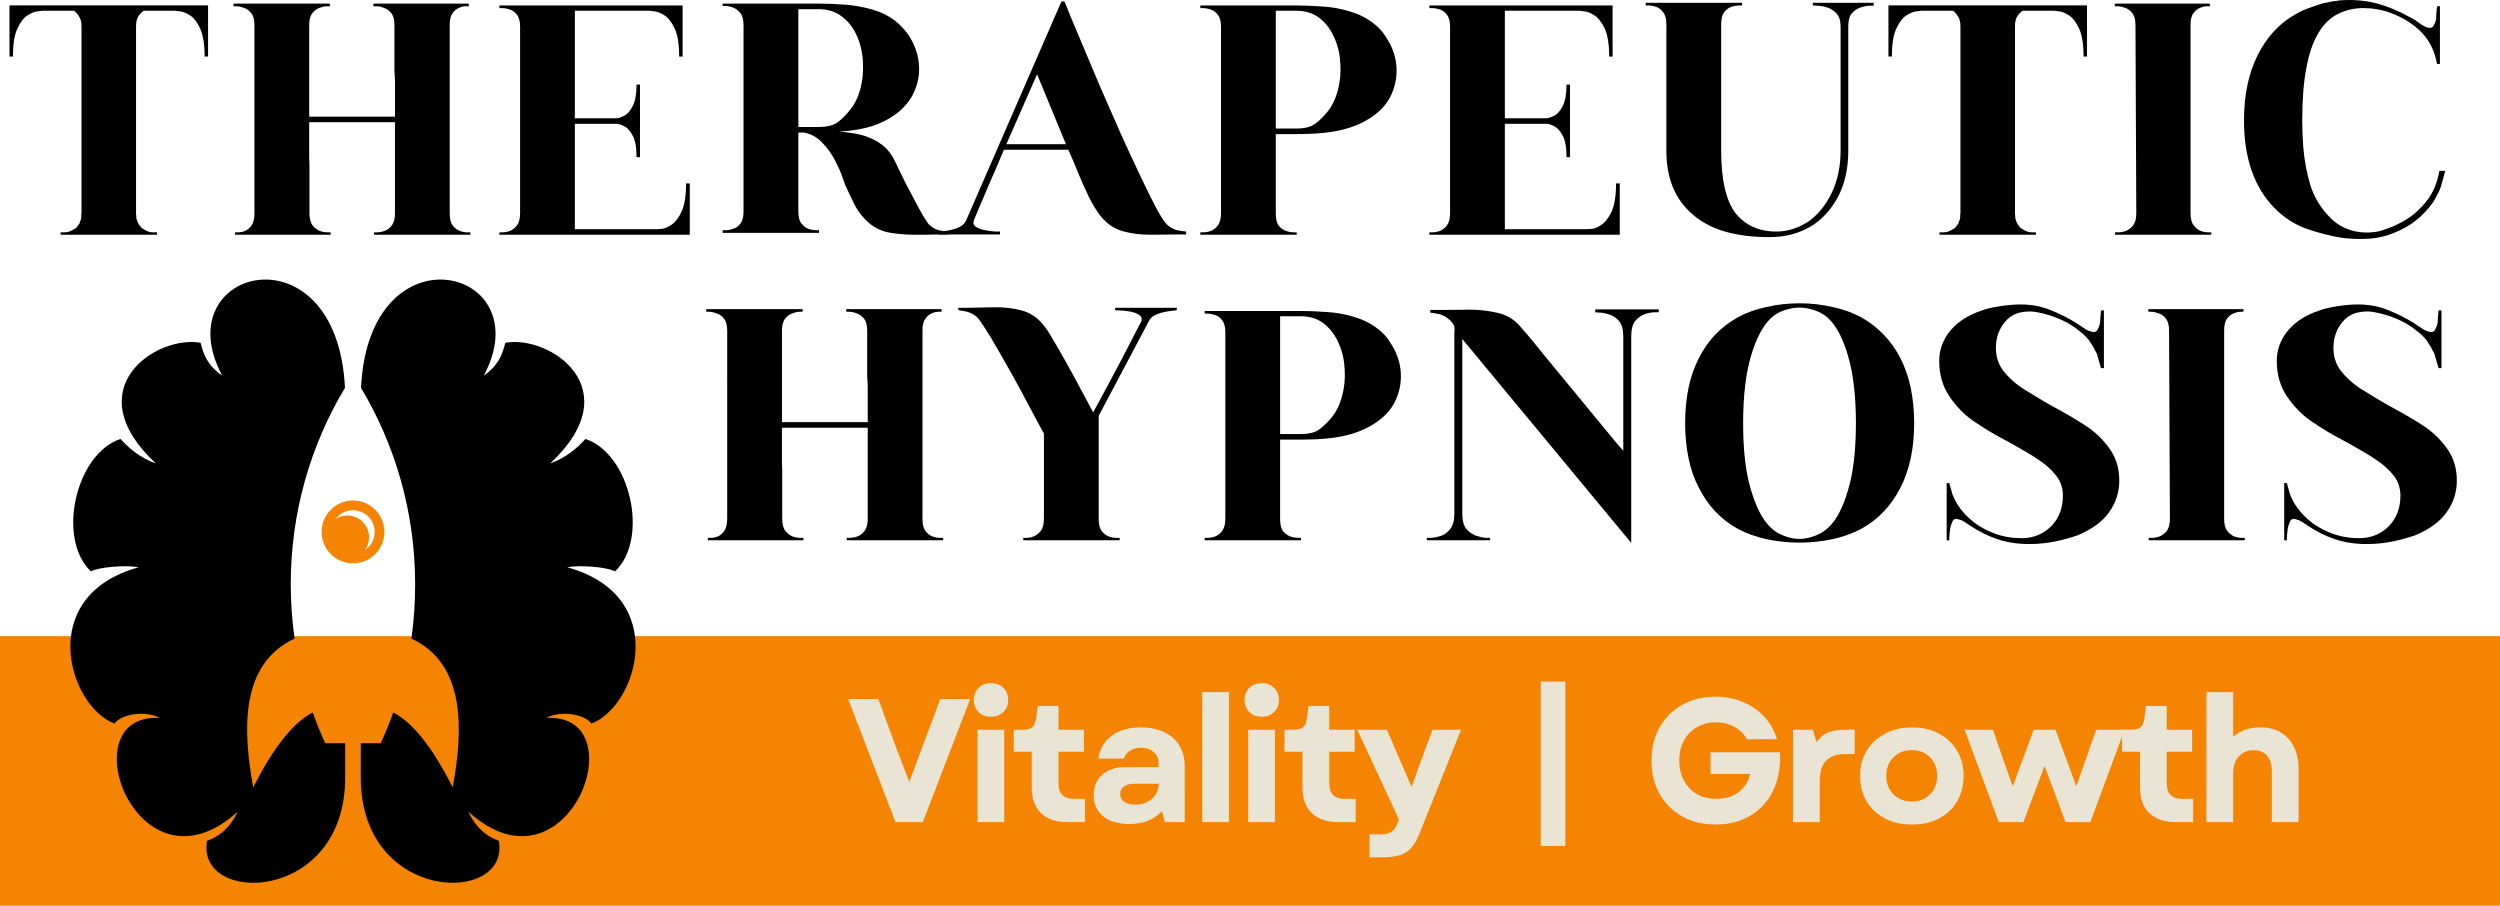
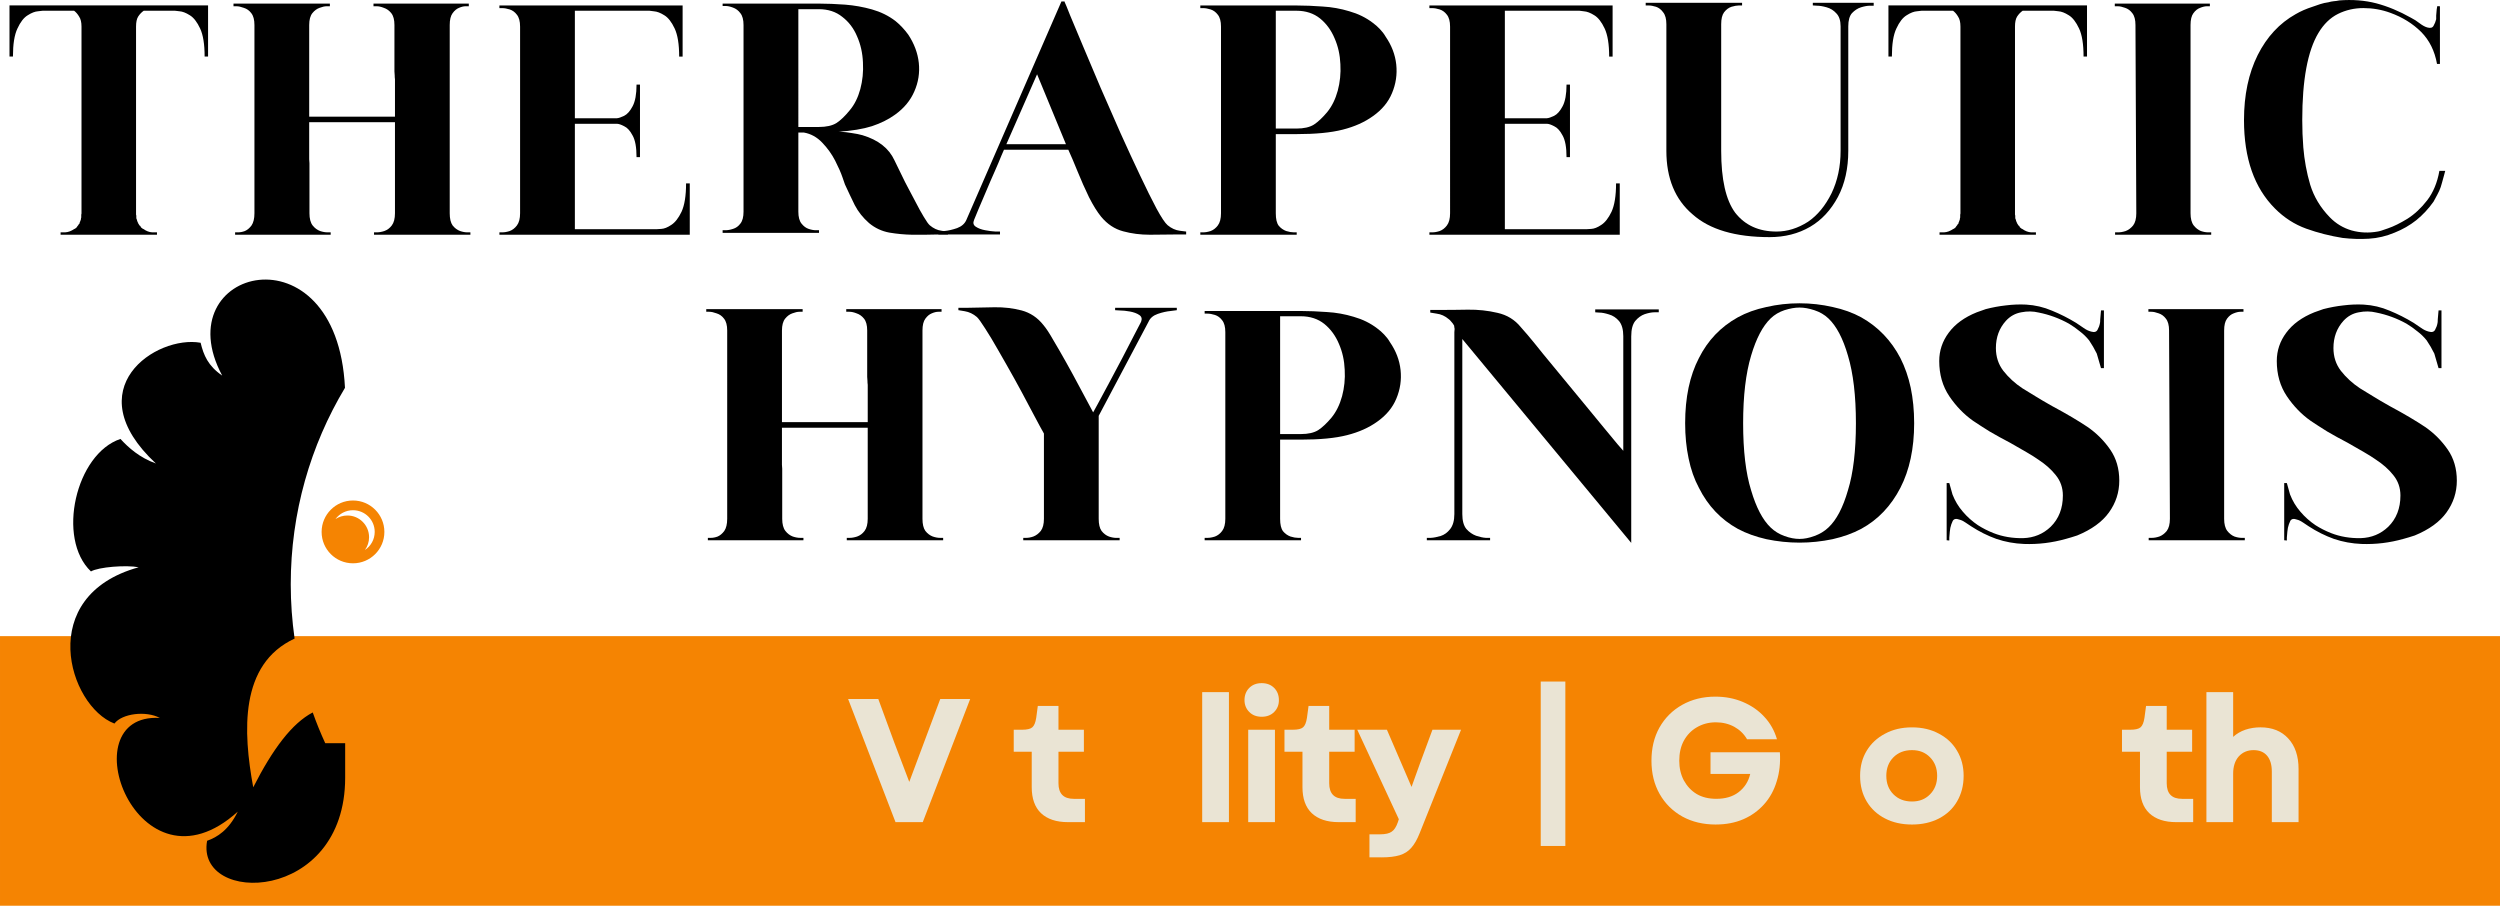
<svg xmlns="http://www.w3.org/2000/svg" xmlns:ns1="http://sodipodi.sourceforge.net/DTD/sodipodi-0.dtd" xmlns:ns2="http://www.inkscape.org/namespaces/inkscape" width="196.719" viewBox="0 0 147.539 53.451" height="71.268" preserveAspectRatio="xMidYMid" id="svg124" ns1:docname="icon.svg" ns2:version="1.3 (0e150ed, 2023-07-21)">
  <defs id="defs1">
    <g id="g1" />
    <clipPath id="803a5f0580">
      <path d="M 9.719,49.82 H 157.27 V 65.73 H 9.719 Z m 0,0" clip-rule="nonzero" id="path1" />
    </clipPath>
  </defs>
  <g clip-path="url(#803a5f0580)" id="g2" transform="translate(-9.719,-12.279)">
    <path fill="#f58402" d="M 9.719,49.82 H 157.258 V 65.73 H 9.719 Z m 0,0" fill-opacity="1" fill-rule="nonzero" id="path2" />
  </g>
  <g fill="#000000" fill-opacity="1" id="g5" transform="translate(-9.719,-12.279)">
    <g transform="translate(9.717,26.132)" id="g4">
      <g id="g3">
        <path d="m 9.266,0 h -5.688 v -0.141 c 0,0 0.086,0 0.266,0 0.188,-0.008 0.367,-0.078 0.547,-0.203 H 4.406 L 4.5,-0.406 c 0,-0.008 0,-0.016 0,-0.016 0.008,0 0.016,0 0.016,0 l 0.062,-0.094 0.031,-0.031 c 0,0 0.016,-0.023 0.047,-0.078 l 0.047,-0.047 c 0,-0.031 0,-0.047 0,-0.047 C 4.711,-0.727 4.719,-0.738 4.719,-0.75 4.738,-0.801 4.75,-0.828 4.75,-0.828 l 0.031,-0.094 c 0,-0.02 0,-0.035 0,-0.047 0.008,-0.02 0.016,-0.035 0.016,-0.047 V -1.125 c 0,-0.02 0,-0.039 0,-0.062 C 4.805,-1.207 4.812,-1.234 4.812,-1.266 V -12.281 c 0,-0.258 -0.047,-0.457 -0.141,-0.594 C 4.586,-13.02 4.488,-13.133 4.375,-13.219 H 2.516 c 0,0 -0.09,0.012 -0.266,0.031 -0.18,0.012 -0.383,0.09 -0.609,0.234 -0.23,0.137 -0.434,0.398 -0.609,0.781 -0.18,0.375 -0.266,0.93 -0.266,1.656 H 0.562 v -3.016 h 11.719 v 3.016 h -0.203 c 0,-0.727 -0.09,-1.281 -0.266,-1.656 -0.18,-0.383 -0.383,-0.645 -0.609,-0.781 -0.23,-0.145 -0.434,-0.223 -0.609,-0.234 -0.18,-0.02 -0.266,-0.031 -0.266,-0.031 h -1.844 c -0.125,0.086 -0.234,0.199 -0.328,0.344 -0.086,0.137 -0.125,0.336 -0.125,0.594 v 11.016 c 0,0.031 0,0.059 0,0.078 0.008,0.023 0.016,0.043 0.016,0.062 v 0.109 c 0,0.012 0,0.027 0,0.047 0.008,0.012 0.016,0.027 0.016,0.047 0.02,0.023 0.031,0.055 0.031,0.094 0,0 0.008,0.027 0.031,0.078 0,0.012 0.004,0.023 0.016,0.031 0.008,0 0.016,0.016 0.016,0.047 L 8.188,-0.625 c 0.031,0.055 0.047,0.078 0.047,0.078 l 0.047,0.031 0.047,0.094 c 0,0 0.004,0 0.016,0 0.008,0 0.016,0.008 0.016,0.016 l 0.078,0.062 h 0.016 c 0.176,0.125 0.352,0.195 0.531,0.203 0.188,0 0.281,0 0.281,0 z m 0,0" id="path3" />
      </g>
    </g>
  </g>
  <g fill="#000000" fill-opacity="1" id="g8" transform="translate(-9.719,-12.279)">
    <g transform="translate(22.625,26.132)" id="g7">
      <g id="g6">
        <path d="M 6.609,0 H 0.969 v -0.141 c 0,0 0.055,0 0.172,0 0.125,0 0.258,-0.023 0.406,-0.078 0.145,-0.062 0.273,-0.172 0.391,-0.328 0.113,-0.164 0.172,-0.406 0.172,-0.719 V -12.375 c 0,-0.312 -0.062,-0.547 -0.188,-0.703 -0.117,-0.156 -0.262,-0.258 -0.438,-0.312 -0.168,-0.062 -0.312,-0.094 -0.438,-0.094 -0.117,0 -0.172,0 -0.172,0 v -0.156 h 5.688 v 0.156 c 0,0 -0.062,0 -0.188,0 -0.117,0 -0.258,0.031 -0.422,0.094 -0.156,0.055 -0.297,0.156 -0.422,0.312 -0.125,0.156 -0.188,0.391 -0.188,0.703 v 5.406 h 5.062 v -2.203 c -0.012,-0.082 -0.016,-0.16 -0.016,-0.234 0,-0.082 -0.008,-0.16 -0.016,-0.234 V -12.375 c 0,-0.312 -0.062,-0.547 -0.188,-0.703 -0.125,-0.156 -0.273,-0.258 -0.438,-0.312 -0.156,-0.062 -0.297,-0.094 -0.422,-0.094 -0.125,0 -0.188,0 -0.188,0 v -0.156 h 5.625 v 0.156 c 0,0 -0.062,0 -0.188,0 -0.117,0 -0.246,0.031 -0.391,0.094 -0.137,0.055 -0.262,0.156 -0.375,0.312 -0.117,0.156 -0.172,0.391 -0.172,0.703 v 11.109 c 0,0.312 0.055,0.555 0.172,0.719 0.125,0.156 0.27,0.266 0.438,0.328 0.164,0.055 0.305,0.078 0.422,0.078 0.125,0 0.188,0 0.188,0 V 0 h -5.688 v -0.141 c 0,0 0.055,0 0.172,0 0.125,0 0.27,-0.023 0.438,-0.078 0.176,-0.062 0.32,-0.172 0.438,-0.328 0.125,-0.164 0.188,-0.406 0.188,-0.719 v -5.375 h -5.062 v 2.188 c 0.008,0.074 0.016,0.152 0.016,0.234 0,0.074 0,0.152 0,0.234 v 2.719 c 0,0.312 0.062,0.555 0.188,0.719 0.125,0.156 0.27,0.266 0.438,0.328 0.164,0.055 0.312,0.078 0.438,0.078 0.125,0 0.188,0 0.188,0 z m 0,0" id="path5" />
      </g>
    </g>
  </g>
  <g fill="#000000" fill-opacity="1" id="g11" transform="translate(-9.719,-12.279)">
    <g transform="translate(38.176,26.132)" id="g10">
      <g id="g9">
        <path d="M 12.25,0 H 1.016 v -0.141 c 0,0 0.055,0 0.172,0 0.125,0 0.27,-0.023 0.438,-0.078 0.164,-0.062 0.305,-0.172 0.422,-0.328 0.125,-0.164 0.188,-0.406 0.188,-0.719 V -12.281 c 0,-0.312 -0.062,-0.547 -0.188,-0.703 -0.117,-0.156 -0.258,-0.258 -0.422,-0.312 -0.168,-0.051 -0.312,-0.078 -0.438,-0.078 -0.117,0 -0.172,0 -0.172,0 v -0.156 h 10.812 v 3.016 H 11.625 c 0,-0.727 -0.09,-1.281 -0.266,-1.656 -0.18,-0.383 -0.383,-0.645 -0.609,-0.781 -0.23,-0.145 -0.434,-0.223 -0.609,-0.234 C 9.961,-13.207 9.875,-13.219 9.875,-13.219 H 5.469 V -6.875 H 7.953 C 8.055,-6.883 8.195,-6.93 8.375,-7.016 c 0.188,-0.094 0.352,-0.281 0.5,-0.562 0.156,-0.289 0.234,-0.719 0.234,-1.281 H 9.312 v 4.281 H 9.109 C 9.109,-5.16 9.031,-5.586 8.875,-5.859 8.727,-6.141 8.562,-6.32 8.375,-6.406 8.195,-6.5 8.055,-6.547 7.953,-6.547 H 5.469 v 6.219 h 4.844 c 0,0 0.082,-0.004 0.25,-0.016 0.176,-0.008 0.375,-0.086 0.594,-0.234 0.227,-0.145 0.43,-0.406 0.609,-0.781 0.176,-0.383 0.266,-0.941 0.266,-1.672 H 12.25 Z m 0,0" id="path8" />
      </g>
    </g>
  </g>
  <g fill="#000000" fill-opacity="1" id="g14" transform="translate(-9.719,-12.279)">
    <g transform="translate(51.287,26.132)" id="g13">
      <g id="g12">
        <path d="M 13.297,-0.562 C 13.516,-0.375 13.75,-0.266 14,-0.234 c 0.25,0.031 0.375,0.059 0.375,0.078 v 0.141 H 13.828 C 13.566,-0.016 13.301,-0.008 13.031,0 12.77,0 12.508,0 12.25,0 11.812,-0.008 11.367,-0.051 10.922,-0.125 10.473,-0.207 10.07,-0.395 9.719,-0.688 9.363,-1 9.082,-1.352 8.875,-1.75 8.676,-2.156 8.484,-2.562 8.297,-2.969 c 0,0 -0.047,-0.133 -0.141,-0.406 -0.094,-0.281 -0.242,-0.613 -0.438,-1 C 7.52,-4.758 7.266,-5.113 6.953,-5.438 6.648,-5.758 6.289,-5.957 5.875,-6.031 H 5.547 v 4.672 c 0,0.312 0.062,0.547 0.188,0.703 C 5.859,-0.5 6,-0.395 6.156,-0.344 c 0.164,0.055 0.305,0.078 0.422,0.078 0.125,0 0.188,0 0.188,0 v 0.156 h -5.688 v -0.156 c 0,0 0.055,0 0.172,0 0.125,0 0.27,-0.023 0.438,-0.078 C 1.863,-0.395 2.008,-0.5 2.125,-0.656 2.25,-0.812 2.312,-1.047 2.312,-1.359 V -12.375 c 0,-0.312 -0.062,-0.547 -0.188,-0.703 C 2.008,-13.234 1.863,-13.344 1.688,-13.406 1.52,-13.469 1.375,-13.5 1.25,-13.5 c -0.117,0 -0.172,0 -0.172,0 v -0.141 H 6.75 c 0.5,0 1.02,0.023 1.562,0.062 0.539,0.043 1.066,0.137 1.578,0.281 0.52,0.148 0.984,0.375 1.391,0.688 0.27,0.219 0.52,0.484 0.75,0.797 0.352,0.531 0.562,1.09 0.625,1.672 0.062,0.586 -0.027,1.148 -0.266,1.688 -0.23,0.531 -0.605,0.984 -1.125,1.359 -0.387,0.281 -0.844,0.512 -1.375,0.688 -0.531,0.168 -1.195,0.277 -1.984,0.328 h 0.109 c 0.238,0.012 0.469,0.039 0.688,0.078 0.227,0.031 0.438,0.074 0.625,0.125 0.938,0.281 1.566,0.777 1.891,1.484 l 0.625,1.281 c 0,0 0.062,0.121 0.188,0.359 0.125,0.23 0.27,0.508 0.438,0.828 0.164,0.324 0.328,0.617 0.484,0.875 0.156,0.262 0.27,0.422 0.344,0.484 z m -7.75,-5.797 H 6.75 c 0.445,0 0.797,-0.078 1.047,-0.234 0.25,-0.164 0.508,-0.414 0.781,-0.75 0.281,-0.332 0.488,-0.75 0.625,-1.25 0.133,-0.5 0.188,-1.023 0.156,-1.578 -0.023,-0.551 -0.137,-1.062 -0.344,-1.531 -0.199,-0.477 -0.492,-0.863 -0.875,-1.156 C 7.766,-13.16 7.301,-13.312 6.75,-13.312 H 5.547 Z m 0,0" id="path11" />
      </g>
    </g>
  </g>
  <g fill="#000000" fill-opacity="1" id="g17" transform="translate(-9.719,-12.279)">
    <g transform="translate(65.516,26.132)" id="g16">
      <g id="g15">
        <path d="m 3.219,-0.188 v 0.172 H -0.422 V -0.188 c 0,0 0.121,-0.008 0.359,-0.031 0.227,-0.02 0.477,-0.078 0.75,-0.172 C 0.957,-0.492 1.141,-0.656 1.234,-0.875 L 6.844,-13.766 h 0.188 v 0.031 c 0.031,0.055 0.141,0.32 0.328,0.797 0.195,0.469 0.453,1.078 0.766,1.828 0.312,0.742 0.656,1.555 1.031,2.438 0.383,0.887 0.773,1.777 1.172,2.672 0.406,0.898 0.789,1.73 1.156,2.5 0.363,0.773 0.688,1.422 0.969,1.953 0.289,0.531 0.508,0.859 0.656,0.984 0.227,0.188 0.469,0.297 0.719,0.328 0.25,0.031 0.375,0.047 0.375,0.047 v 0.172 h -0.562 c -0.5,0 -1.027,0.008 -1.578,0.016 C 11.508,0 10.984,-0.066 10.484,-0.203 9.984,-0.336 9.551,-0.625 9.188,-1.062 8.957,-1.344 8.719,-1.727 8.469,-2.219 8.227,-2.719 8.004,-3.223 7.797,-3.734 7.586,-4.254 7.406,-4.68 7.25,-5.016 H 3.453 c 0,0 -0.055,0.121 -0.156,0.359 -0.094,0.242 -0.227,0.547 -0.391,0.922 -0.168,0.375 -0.336,0.762 -0.5,1.156 -0.168,0.398 -0.32,0.75 -0.453,1.062 C 1.828,-1.211 1.738,-1 1.688,-0.875 1.613,-0.695 1.648,-0.562 1.797,-0.469 1.941,-0.375 2.125,-0.305 2.344,-0.266 c 0.227,0.043 0.43,0.07 0.609,0.078 0.176,0 0.266,0 0.266,0 z m 3.891,-5.156 -1.703,-4.125 -1.812,4.125 z m 0,0" id="path14" />
      </g>
    </g>
  </g>
  <g fill="#000000" fill-opacity="1" id="g20" transform="translate(-9.719,-12.279)">
    <g transform="translate(79.339,26.132)" id="g19">
      <g id="g18">
        <path d="M 6.906,-0.141 V 0 h -5.688 v -0.141 c 0,0 0.055,0 0.172,0 0.125,0 0.27,-0.023 0.438,-0.078 0.164,-0.062 0.305,-0.172 0.422,-0.328 0.125,-0.164 0.188,-0.406 0.188,-0.719 V -12.281 c 0,-0.312 -0.062,-0.547 -0.188,-0.703 -0.117,-0.156 -0.258,-0.258 -0.422,-0.312 -0.168,-0.051 -0.312,-0.078 -0.438,-0.078 -0.117,0 -0.172,0 -0.172,0 v -0.156 h 5.672 c 0.5,0 1.016,0.023 1.547,0.062 0.539,0.031 1.066,0.125 1.578,0.281 0.52,0.148 0.984,0.375 1.391,0.688 0.145,0.105 0.281,0.227 0.406,0.359 0.133,0.137 0.25,0.289 0.344,0.453 0.352,0.512 0.562,1.059 0.625,1.641 0.062,0.586 -0.023,1.148 -0.25,1.688 C 12.312,-7.828 11.938,-7.375 11.406,-7 10.914,-6.645 10.32,-6.379 9.625,-6.203 8.926,-6.023 8.016,-5.938 6.891,-5.938 h -1.219 v 4.672 c 0,0.336 0.055,0.578 0.172,0.734 0.125,0.148 0.27,0.25 0.438,0.312 0.176,0.055 0.32,0.078 0.438,0.078 0.125,0 0.188,0 0.188,0 z M 6.891,-13.219 h -1.219 v 6.953 h 1.219 c 0.438,0 0.781,-0.078 1.031,-0.234 0.25,-0.164 0.508,-0.41 0.781,-0.734 C 8.984,-7.578 9.191,-8 9.328,-8.5 9.461,-9 9.516,-9.52 9.484,-10.062 9.461,-10.613 9.348,-11.125 9.141,-11.594 8.941,-12.07 8.656,-12.461 8.281,-12.766 7.906,-13.066 7.441,-13.219 6.891,-13.219 Z m 0,0" id="path17" />
      </g>
    </g>
  </g>
  <g fill="#000000" fill-opacity="1" id="g23" transform="translate(-9.719,-12.279)">
    <g transform="translate(93.06,26.132)" id="g22">
      <g id="g21">
        <path d="M 12.25,0 H 1.016 v -0.141 c 0,0 0.055,0 0.172,0 0.125,0 0.27,-0.023 0.438,-0.078 0.164,-0.062 0.305,-0.172 0.422,-0.328 0.125,-0.164 0.188,-0.406 0.188,-0.719 V -12.281 c 0,-0.312 -0.062,-0.547 -0.188,-0.703 -0.117,-0.156 -0.258,-0.258 -0.422,-0.312 -0.168,-0.051 -0.312,-0.078 -0.438,-0.078 -0.117,0 -0.172,0 -0.172,0 v -0.156 h 10.812 v 3.016 H 11.625 c 0,-0.727 -0.09,-1.281 -0.266,-1.656 -0.18,-0.383 -0.383,-0.645 -0.609,-0.781 -0.23,-0.145 -0.434,-0.223 -0.609,-0.234 C 9.961,-13.207 9.875,-13.219 9.875,-13.219 H 5.469 V -6.875 H 7.953 C 8.055,-6.883 8.195,-6.93 8.375,-7.016 c 0.188,-0.094 0.352,-0.281 0.5,-0.562 0.156,-0.289 0.234,-0.719 0.234,-1.281 H 9.312 v 4.281 H 9.109 C 9.109,-5.16 9.031,-5.586 8.875,-5.859 8.727,-6.141 8.562,-6.32 8.375,-6.406 8.195,-6.5 8.055,-6.547 7.953,-6.547 H 5.469 v 6.219 h 4.844 c 0,0 0.082,-0.004 0.25,-0.016 0.176,-0.008 0.375,-0.086 0.594,-0.234 0.227,-0.145 0.43,-0.406 0.609,-0.781 0.176,-0.383 0.266,-0.941 0.266,-1.672 H 12.25 Z m 0,0" id="path20" />
      </g>
    </g>
  </g>
  <g fill="#000000" fill-opacity="1" id="g26" transform="translate(-9.719,-12.279)">
    <g transform="translate(106.171,26.132)" id="g25">
      <g id="g24">
        <path d="m 7.984,0.141 c -2.023,0 -3.539,-0.445 -4.547,-1.344 -1.031,-0.875 -1.547,-2.125 -1.547,-3.75 v -7.469 c 0,-0.312 -0.062,-0.547 -0.188,-0.703 -0.117,-0.164 -0.258,-0.273 -0.422,-0.328 -0.168,-0.051 -0.312,-0.078 -0.438,-0.078 -0.117,0 -0.172,0 -0.172,0 v -0.156 h 5.688 v 0.156 c 0,0 -0.062,0 -0.188,0 -0.117,0 -0.262,0.027 -0.438,0.078 -0.168,0.055 -0.312,0.164 -0.438,0.328 C 5.18,-12.969 5.125,-12.734 5.125,-12.422 v 7.469 c 0,1.688 0.273,2.906 0.828,3.656 0.582,0.742 1.395,1.109 2.438,1.109 0.633,0 1.254,-0.191 1.859,-0.578 0.562,-0.383 1.023,-0.945 1.391,-1.688 0.352,-0.738 0.531,-1.57 0.531,-2.5 v -7.344 c 0,-0.344 -0.086,-0.598 -0.25,-0.766 -0.156,-0.176 -0.352,-0.297 -0.578,-0.359 -0.219,-0.062 -0.414,-0.094 -0.578,-0.094 -0.156,-0.008 -0.234,-0.016 -0.234,-0.016 V -13.688 H 14.125 v 0.172 c 0,0 -0.074,0 -0.219,0 -0.148,0 -0.324,0.031 -0.531,0.094 -0.199,0.062 -0.375,0.18 -0.531,0.344 -0.148,0.168 -0.219,0.43 -0.219,0.781 v 7.344 c 0,1.043 -0.203,1.949 -0.609,2.719 C 11.598,-1.453 11.051,-0.863 10.375,-0.469 9.676,-0.062 8.879,0.141 7.984,0.141 Z m 0,0" id="path23" />
      </g>
    </g>
  </g>
  <g fill="#000000" fill-opacity="1" id="g29" transform="translate(-9.719,-12.279)">
    <g transform="translate(120.604,26.132)" id="g28">
      <g id="g27">
        <path d="m 9.266,0 h -5.688 v -0.141 c 0,0 0.086,0 0.266,0 0.188,-0.008 0.367,-0.078 0.547,-0.203 H 4.406 L 4.5,-0.406 c 0,-0.008 0,-0.016 0,-0.016 0.008,0 0.016,0 0.016,0 l 0.062,-0.094 0.031,-0.031 c 0,0 0.016,-0.023 0.047,-0.078 l 0.047,-0.047 c 0,-0.031 0,-0.047 0,-0.047 C 4.711,-0.727 4.719,-0.738 4.719,-0.75 4.738,-0.801 4.75,-0.828 4.75,-0.828 l 0.031,-0.094 c 0,-0.02 0,-0.035 0,-0.047 0.008,-0.02 0.016,-0.035 0.016,-0.047 V -1.125 c 0,-0.02 0,-0.039 0,-0.062 C 4.805,-1.207 4.812,-1.234 4.812,-1.266 V -12.281 c 0,-0.258 -0.047,-0.457 -0.141,-0.594 C 4.586,-13.02 4.488,-13.133 4.375,-13.219 H 2.516 c 0,0 -0.09,0.012 -0.266,0.031 -0.18,0.012 -0.383,0.09 -0.609,0.234 -0.23,0.137 -0.434,0.398 -0.609,0.781 -0.18,0.375 -0.266,0.93 -0.266,1.656 H 0.562 v -3.016 h 11.719 v 3.016 h -0.203 c 0,-0.727 -0.09,-1.281 -0.266,-1.656 -0.18,-0.383 -0.383,-0.645 -0.609,-0.781 -0.23,-0.145 -0.434,-0.223 -0.609,-0.234 -0.18,-0.02 -0.266,-0.031 -0.266,-0.031 h -1.844 c -0.125,0.086 -0.234,0.199 -0.328,0.344 -0.086,0.137 -0.125,0.336 -0.125,0.594 v 11.016 c 0,0.031 0,0.059 0,0.078 0.008,0.023 0.016,0.043 0.016,0.062 v 0.109 c 0,0.012 0,0.027 0,0.047 0.008,0.012 0.016,0.027 0.016,0.047 0.02,0.023 0.031,0.055 0.031,0.094 0,0 0.008,0.027 0.031,0.078 0,0.012 0.004,0.023 0.016,0.031 0.008,0 0.016,0.016 0.016,0.047 L 8.188,-0.625 c 0.031,0.055 0.047,0.078 0.047,0.078 l 0.047,0.031 0.047,0.094 c 0,0 0.004,0 0.016,0 0.008,0 0.016,0.008 0.016,0.016 l 0.078,0.062 h 0.016 c 0.176,0.125 0.352,0.195 0.531,0.203 0.188,0 0.281,0 0.281,0 z m 0,0" id="path26" />
      </g>
    </g>
  </g>
  <g fill="#000000" fill-opacity="1" id="g32" transform="translate(-9.719,-12.279)">
    <g transform="translate(133.511,26.132)" id="g31">
      <g id="g30">
        <path d="M 6.703,0 H 1.031 v -0.141 c 0,0 0.062,0 0.188,0 0.125,0 0.27,-0.023 0.438,-0.078 0.164,-0.062 0.312,-0.172 0.438,-0.328 0.125,-0.164 0.188,-0.406 0.188,-0.719 L 2.234,-12.375 c 0,-0.312 -0.062,-0.547 -0.188,-0.703 -0.117,-0.156 -0.258,-0.258 -0.422,-0.312 -0.168,-0.062 -0.312,-0.094 -0.438,-0.094 -0.117,0 -0.172,0 -0.172,0 v -0.156 H 6.625 v 0.156 c 0,0 -0.059,0 -0.172,0 -0.117,0 -0.25,0.031 -0.406,0.094 -0.148,0.055 -0.277,0.156 -0.391,0.312 -0.117,0.156 -0.172,0.391 -0.172,0.703 v 11.109 c 0,0.312 0.062,0.555 0.188,0.719 0.125,0.156 0.266,0.266 0.422,0.328 0.164,0.055 0.305,0.078 0.422,0.078 0.125,0 0.188,0 0.188,0 z m 0,0" id="path29" />
      </g>
    </g>
  </g>
  <g fill="#000000" fill-opacity="1" id="g35" transform="translate(-9.719,-12.279)">
    <g transform="translate(141.338,26.132)" id="g34">
      <g id="g33">
        <path d="M 6.625,0.188 C 5.895,0.07 5.18,-0.109 4.484,-0.359 c -0.688,-0.25 -1.305,-0.645 -1.844,-1.188 -1.219,-1.219 -1.828,-2.957 -1.828,-5.219 0,-1.477 0.27,-2.758 0.812,-3.844 0.539,-1.07 1.285,-1.875 2.234,-2.406 0.301,-0.176 0.633,-0.32 1,-0.438 0.145,-0.051 0.297,-0.102 0.453,-0.156 0.156,-0.051 0.316,-0.086 0.484,-0.109 0.102,-0.031 0.207,-0.051 0.312,-0.062 0.113,-0.008 0.223,-0.023 0.328,-0.047 0.781,-0.062 1.508,-0.004 2.188,0.172 0.676,0.18 1.352,0.461 2.031,0.844 0.188,0.094 0.359,0.203 0.516,0.328 0.164,0.125 0.316,0.211 0.453,0.25 0.188,0.055 0.312,0.023 0.375,-0.094 0.07,-0.125 0.125,-0.254 0.156,-0.391 0,-0.031 0,-0.102 0,-0.219 0.008,-0.125 0.02,-0.242 0.031,-0.359 0.02,-0.125 0.031,-0.188 0.031,-0.188 H 12.375 v 3.406 h -0.172 c -0.137,-0.77 -0.449,-1.398 -0.938,-1.891 -0.492,-0.488 -1.094,-0.863 -1.812,-1.125 -0.512,-0.188 -1.043,-0.281 -1.594,-0.281 -0.543,0 -1.043,0.117 -1.5,0.344 -0.461,0.23 -0.844,0.605 -1.156,1.125 C 4.566,-10.844 4.25,-9.129 4.25,-6.766 c 0,0.543 0.02,1.078 0.062,1.609 0.062,0.75 0.195,1.484 0.406,2.203 0.219,0.711 0.602,1.352 1.156,1.922 0.363,0.375 0.797,0.637 1.297,0.781 0.5,0.137 1.008,0.156 1.531,0.062 0.082,-0.008 0.285,-0.07 0.609,-0.188 0.332,-0.113 0.711,-0.301 1.141,-0.562 0.426,-0.27 0.816,-0.633 1.172,-1.094 0.352,-0.457 0.594,-1.035 0.719,-1.734 h 0.344 c 0,0 -0.023,0.078 -0.062,0.234 -0.043,0.148 -0.086,0.297 -0.125,0.453 -0.043,0.156 -0.07,0.246 -0.078,0.266 -0.055,0.156 -0.121,0.309 -0.203,0.453 -0.074,0.137 -0.148,0.273 -0.219,0.406 -0.293,0.418 -0.633,0.781 -1.016,1.094 C 10.598,-0.555 10.172,-0.312 9.703,-0.125 9.211,0.082 8.707,0.203 8.188,0.234 7.676,0.266 7.156,0.25 6.625,0.188 Z m 0,0" id="path32" />
      </g>
    </g>
  </g>
  <g fill="#000000" fill-opacity="1" id="g38" transform="translate(-9.719,-12.279)">
    <g transform="translate(154.553,26.132)" id="g37">
      <g id="g36" />
    </g>
  </g>
  <g fill="#000000" fill-opacity="1" id="g41" transform="translate(-9.719,-12.279)">
    <g transform="translate(157.399,26.132)" id="g40">
      <g id="g39" />
    </g>
  </g>
-   <path fill="#000000" d="m 21.305,22.889 c 0.469,-9.676 10.648,-7.07 7.246,-0.723 0.836,-0.578 1.094,-1.211 1.27,-1.938 2.621,-0.469 7.383,2.711 2.645,7.125 0.953,-0.34 1.625,-0.938 2.086,-1.449 2.645,0.879 3.785,5.879 1.742,7.82 -0.441,-0.262 -2.082,-0.391 -2.816,-0.246 6.121,1.691 4.145,8.184 1.43,9.223 -0.449,-0.594 -1.859,-0.77 -2.68,-0.332 5.441,-0.309 1.316,10.871 -4.594,5.531 0.527,1.086 1.215,1.512 1.805,1.719 0.691,3.812 -8.148,3.711 -8.148,-3.723 v -2.035 h 1.18 c 0.27,-0.594 0.516,-1.199 0.734,-1.816 1.223,0.641 2.352,2.141 3.512,4.418 0.602,-3.273 0.824,-7.266 -2.438,-8.777 C 24.426,36.639 24.5,35.568 24.5,34.483 c 0,-4.238 -1.168,-8.207 -3.195,-11.594 z m 0,0" fill-opacity="1" fill-rule="evenodd" id="path41" />
  <path fill="#000000" d="m 20.359,22.889 c -0.473,-9.676 -10.652,-7.07 -7.246,-0.723 -0.84,-0.578 -1.098,-1.211 -1.273,-1.938 -2.621,-0.469 -7.379,2.711 -2.641,7.125 -0.953,-0.34 -1.625,-0.938 -2.09,-1.449 -2.641,0.879 -3.785,5.879 -1.742,7.82 0.441,-0.262 2.086,-0.391 2.816,-0.246 -6.121,1.691 -4.145,8.184 -1.43,9.223 0.449,-0.594 1.859,-0.77 2.68,-0.332 -5.441,-0.309 -1.316,10.871 4.598,5.531 -0.531,1.086 -1.215,1.512 -1.809,1.719 -0.691,3.812 8.148,3.711 8.148,-3.723 v -2.035 h -1.176 c -0.273,-0.594 -0.52,-1.199 -0.738,-1.816 -1.223,0.641 -2.352,2.141 -3.512,4.418 -0.602,-3.273 -0.824,-7.266 2.441,-8.777 -0.148,-1.047 -0.227,-2.117 -0.227,-3.203 0,-4.238 1.168,-8.207 3.199,-11.594 z m 0,0" fill-opacity="1" fill-rule="evenodd" id="path42" />
  <path fill="#f58402" d="m 20.832,30.111 c 0.707,0 1.281,0.57 1.281,1.277 0,0.449 -0.23,0.844 -0.578,1.07 0.156,-0.211 0.246,-0.473 0.246,-0.754 0,-0.707 -0.574,-1.281 -1.277,-1.281 -0.262,0 -0.504,0.078 -0.707,0.211 0.234,-0.316 0.609,-0.523 1.035,-0.523 z m 0,-0.574 c 1.023,0 1.852,0.832 1.852,1.855 0,1.023 -0.828,1.852 -1.852,1.852 -1.023,0 -1.852,-0.828 -1.852,-1.852 0,-1.023 0.828,-1.855 1.852,-1.855 z m 0,0" fill-opacity="1" fill-rule="evenodd" id="path43" />
  <g fill="#000000" fill-opacity="1" id="g46" transform="translate(-9.719,-12.279)">
    <g transform="translate(50.525,44.162)" id="g45">
      <g id="g44">
        <path d="M 6.609,0 H 0.969 v -0.141 c 0,0 0.055,0 0.172,0 0.125,0 0.258,-0.023 0.406,-0.078 0.145,-0.062 0.273,-0.172 0.391,-0.328 0.113,-0.164 0.172,-0.406 0.172,-0.719 V -12.375 c 0,-0.312 -0.062,-0.547 -0.188,-0.703 -0.117,-0.156 -0.262,-0.258 -0.438,-0.312 -0.168,-0.062 -0.312,-0.094 -0.438,-0.094 -0.117,0 -0.172,0 -0.172,0 v -0.156 h 5.688 v 0.156 c 0,0 -0.062,0 -0.188,0 -0.117,0 -0.258,0.031 -0.422,0.094 -0.156,0.055 -0.297,0.156 -0.422,0.312 -0.125,0.156 -0.188,0.391 -0.188,0.703 v 5.406 h 5.062 v -2.203 c -0.012,-0.082 -0.016,-0.16 -0.016,-0.234 0,-0.082 -0.008,-0.16 -0.016,-0.234 V -12.375 c 0,-0.312 -0.062,-0.547 -0.188,-0.703 -0.125,-0.156 -0.273,-0.258 -0.438,-0.312 -0.156,-0.062 -0.297,-0.094 -0.422,-0.094 -0.125,0 -0.188,0 -0.188,0 v -0.156 h 5.625 v 0.156 c 0,0 -0.062,0 -0.188,0 -0.117,0 -0.246,0.031 -0.391,0.094 -0.137,0.055 -0.262,0.156 -0.375,0.312 -0.117,0.156 -0.172,0.391 -0.172,0.703 v 11.109 c 0,0.312 0.055,0.555 0.172,0.719 0.125,0.156 0.27,0.266 0.438,0.328 0.164,0.055 0.305,0.078 0.422,0.078 0.125,0 0.188,0 0.188,0 V 0 h -5.688 v -0.141 c 0,0 0.055,0 0.172,0 0.125,0 0.27,-0.023 0.438,-0.078 0.176,-0.062 0.32,-0.172 0.438,-0.328 0.125,-0.164 0.188,-0.406 0.188,-0.719 v -5.375 h -5.062 v 2.188 c 0.008,0.074 0.016,0.152 0.016,0.234 0,0.074 0,0.152 0,0.234 v 2.719 c 0,0.312 0.062,0.555 0.188,0.719 0.125,0.156 0.27,0.266 0.438,0.328 0.164,0.055 0.312,0.078 0.438,0.078 0.125,0 0.188,0 0.188,0 z m 0,0" id="path44" />
      </g>
    </g>
  </g>
  <g fill="#000000" fill-opacity="1" id="g49" transform="translate(-9.719,-12.279)">
    <g transform="translate(66.076,44.162)" id="g48">
      <g id="g47">
        <path d="M 9.719,-0.141 V 0 h -5.688 v -0.141 c 0,0 0.055,0 0.172,0 0.125,0 0.266,-0.023 0.422,-0.078 0.164,-0.062 0.312,-0.172 0.438,-0.328 0.125,-0.164 0.188,-0.406 0.188,-0.719 v -5.031 C 5.25,-6.297 5.164,-6.445 5,-6.75 4.832,-7.062 4.617,-7.461 4.359,-7.953 4.098,-8.453 3.812,-8.984 3.5,-9.547 c -0.312,-0.562 -0.621,-1.102 -0.922,-1.625 C 2.285,-11.691 2.02,-12.133 1.781,-12.5 c -0.23,-0.363 -0.391,-0.586 -0.484,-0.672 -0.219,-0.188 -0.461,-0.301 -0.719,-0.344 -0.25,-0.039 -0.375,-0.062 -0.375,-0.062 v -0.141 h 0.562 c 0.508,-0.008 1.035,-0.02 1.578,-0.031 0.551,-0.008 1.082,0.055 1.594,0.188 0.508,0.137 0.938,0.422 1.281,0.859 0.156,0.18 0.348,0.469 0.578,0.875 0.238,0.398 0.492,0.84 0.766,1.328 0.27,0.48 0.523,0.949 0.766,1.406 0.238,0.449 0.438,0.82 0.594,1.109 0.156,0.293 0.234,0.438 0.234,0.438 0,0 0.086,-0.16 0.266,-0.484 0.176,-0.32 0.395,-0.727 0.656,-1.219 0.258,-0.488 0.523,-0.988 0.797,-1.5 0.27,-0.52 0.504,-0.973 0.703,-1.359 0.207,-0.395 0.344,-0.656 0.406,-0.781 0.07,-0.176 0.035,-0.312 -0.109,-0.406 -0.137,-0.094 -0.32,-0.16 -0.547,-0.203 -0.219,-0.039 -0.422,-0.062 -0.609,-0.062 -0.18,-0.008 -0.266,-0.016 -0.266,-0.016 v -0.141 h 3.641 v 0.141 c 0,0 -0.121,0.016 -0.359,0.047 -0.242,0.023 -0.496,0.078 -0.766,0.172 -0.273,0.094 -0.453,0.25 -0.547,0.469 l -2.938,5.547 v 6.078 c 0,0.312 0.055,0.555 0.172,0.719 0.125,0.156 0.27,0.266 0.438,0.328 0.164,0.055 0.312,0.078 0.438,0.078 0.125,0 0.188,0 0.188,0 z m 0,0" id="path46" />
      </g>
    </g>
  </g>
  <g fill="#000000" fill-opacity="1" id="g52" transform="translate(-9.719,-12.279)">
    <g transform="translate(79.594,44.162)" id="g51">
      <g id="g50">
        <path d="M 6.906,-0.141 V 0 h -5.688 v -0.141 c 0,0 0.055,0 0.172,0 0.125,0 0.27,-0.023 0.438,-0.078 0.164,-0.062 0.305,-0.172 0.422,-0.328 0.125,-0.164 0.188,-0.406 0.188,-0.719 V -12.281 c 0,-0.312 -0.062,-0.547 -0.188,-0.703 -0.117,-0.156 -0.258,-0.258 -0.422,-0.312 -0.168,-0.051 -0.312,-0.078 -0.438,-0.078 -0.117,0 -0.172,0 -0.172,0 v -0.156 h 5.672 c 0.5,0 1.016,0.023 1.547,0.062 0.539,0.031 1.066,0.125 1.578,0.281 0.52,0.148 0.984,0.375 1.391,0.688 0.145,0.105 0.281,0.227 0.406,0.359 0.133,0.137 0.25,0.289 0.344,0.453 0.352,0.512 0.562,1.059 0.625,1.641 0.062,0.586 -0.023,1.148 -0.25,1.688 C 12.312,-7.828 11.938,-7.375 11.406,-7 10.914,-6.645 10.32,-6.379 9.625,-6.203 8.926,-6.023 8.016,-5.938 6.891,-5.938 h -1.219 v 4.672 c 0,0.336 0.055,0.578 0.172,0.734 0.125,0.148 0.27,0.25 0.438,0.312 0.176,0.055 0.32,0.078 0.438,0.078 0.125,0 0.188,0 0.188,0 z M 6.891,-13.219 h -1.219 v 6.953 h 1.219 c 0.438,0 0.781,-0.078 1.031,-0.234 0.25,-0.164 0.508,-0.41 0.781,-0.734 C 8.984,-7.578 9.191,-8 9.328,-8.5 9.461,-9 9.516,-9.52 9.484,-10.062 9.461,-10.613 9.348,-11.125 9.141,-11.594 8.941,-12.07 8.656,-12.461 8.281,-12.766 7.906,-13.066 7.441,-13.219 6.891,-13.219 Z m 0,0" id="path49" />
      </g>
    </g>
  </g>
  <g fill="#000000" fill-opacity="1" id="g55" transform="translate(-9.719,-12.279)">
    <g transform="translate(93.315,44.162)" id="g54">
      <g id="g53">
        <path d="M 12.672,-12.047 V 0.156 L 2.703,-11.875 v 10.328 c 0,0.387 0.078,0.68 0.234,0.875 0.164,0.188 0.359,0.324 0.578,0.406 0.227,0.074 0.422,0.117 0.578,0.125 0.164,0 0.25,0 0.25,0 V 0 H 0.609 v -0.141 c 0,0 0.078,0 0.234,0 C 1.008,-0.148 1.203,-0.188 1.422,-0.25 c 0.219,-0.07 0.406,-0.207 0.562,-0.406 0.164,-0.207 0.25,-0.504 0.25,-0.891 V -12.281 L 2.25,-12.484 c -0.012,-0.02 -0.016,-0.047 -0.016,-0.078 0,-0.039 -0.008,-0.078 -0.016,-0.109 -0.055,-0.094 -0.109,-0.172 -0.172,-0.234 -0.055,-0.07 -0.102,-0.117 -0.141,-0.141 -0.219,-0.188 -0.461,-0.297 -0.719,-0.328 -0.25,-0.039 -0.375,-0.062 -0.375,-0.062 v -0.156 H 1.375 c 0.508,0 1.062,-0.004 1.656,-0.016 0.602,-0.008 1.188,0.055 1.75,0.188 0.562,0.125 1.02,0.406 1.375,0.844 0.039,0.043 0.18,0.203 0.422,0.484 0.238,0.281 0.535,0.648 0.891,1.094 0.363,0.438 0.754,0.914 1.172,1.422 0.414,0.5 0.832,1.008 1.25,1.516 0.426,0.512 0.812,0.98 1.156,1.406 0.344,0.418 0.617,0.75 0.828,1 0.219,0.25 0.328,0.375 0.328,0.375 v -6.766 c 0,-0.395 -0.086,-0.691 -0.25,-0.891 -0.168,-0.195 -0.367,-0.328 -0.594,-0.391 -0.219,-0.07 -0.414,-0.109 -0.578,-0.109 -0.156,-0.008 -0.234,-0.016 -0.234,-0.016 V -13.625 h 3.75 v 0.172 c 0,0 -0.086,0 -0.25,0 -0.168,0 -0.359,0.039 -0.578,0.109 -0.211,0.074 -0.398,0.211 -0.562,0.406 -0.156,0.199 -0.234,0.496 -0.234,0.891 z m 0,0" id="path52" />
      </g>
    </g>
  </g>
  <g fill="#000000" fill-opacity="1" id="g58" transform="translate(-9.719,-12.279)">
    <g transform="translate(108.357,44.162)" id="g57">
      <g id="g56">
        <path d="M 7.562,0.141 C 6.895,0.141 6.242,0.07 5.609,-0.062 4.973,-0.207 4.41,-0.41 3.922,-0.672 2.922,-1.223 2.156,-2.031 1.625,-3.094 1.352,-3.602 1.148,-4.18 1.016,-4.828 0.879,-5.473 0.812,-6.164 0.812,-6.906 c 0,-1.52 0.27,-2.801 0.812,-3.844 0.52,-1.039 1.285,-1.844 2.297,-2.406 0.488,-0.27 1.051,-0.473 1.688,-0.609 0.633,-0.145 1.285,-0.219 1.953,-0.219 0.664,0 1.316,0.074 1.953,0.219 0.633,0.137 1.195,0.34 1.688,0.609 1,0.562 1.77,1.367 2.312,2.406 0.27,0.531 0.473,1.117 0.609,1.75 0.133,0.637 0.203,1.336 0.203,2.094 0,1.492 -0.273,2.762 -0.812,3.812 -0.555,1.074 -1.324,1.883 -2.312,2.422 -0.492,0.262 -1.055,0.465 -1.688,0.609 C 8.879,0.07 8.227,0.141 7.562,0.141 Z m 0,-0.219 c 0.27,0 0.562,-0.055 0.875,-0.172 0.32,-0.113 0.598,-0.281 0.828,-0.5 0.477,-0.445 0.863,-1.18 1.156,-2.203 0.312,-1.008 0.469,-2.328 0.469,-3.953 0,-1.613 -0.156,-2.941 -0.469,-3.984 -0.293,-1.02 -0.68,-1.754 -1.156,-2.203 -0.23,-0.219 -0.508,-0.379 -0.828,-0.484 -0.312,-0.102 -0.605,-0.156 -0.875,-0.156 -0.273,0 -0.57,0.055 -0.891,0.156 -0.312,0.105 -0.586,0.266 -0.812,0.484 -0.469,0.449 -0.855,1.184 -1.156,2.203 -0.312,1.043 -0.469,2.371 -0.469,3.984 0,1.625 0.156,2.945 0.469,3.953 0.301,1.023 0.688,1.758 1.156,2.203 0.227,0.219 0.5,0.387 0.812,0.5 0.32,0.117 0.617,0.172 0.891,0.172 z m 0,0" id="path55" />
      </g>
    </g>
  </g>
  <g fill="#000000" fill-opacity="1" id="g61" transform="translate(-9.719,-12.279)">
    <g transform="translate(123.399,44.162)" id="g60">
      <g id="g59">
        <path d="m 5.766,0.219 c -0.562,-0.023 -1.105,-0.121 -1.625,-0.297 -0.523,-0.188 -1.023,-0.438 -1.5,-0.75 C 2.535,-0.898 2.426,-0.973 2.312,-1.047 2.195,-1.129 2.078,-1.188 1.953,-1.219 1.766,-1.289 1.633,-1.266 1.562,-1.141 c -0.062,0.125 -0.109,0.262 -0.141,0.406 0,0.012 -0.012,0.086 -0.031,0.219 -0.012,0.125 -0.023,0.246 -0.031,0.359 0,0.117 0,0.172 0,0.172 L 1.203,0 v -3.375 h 0.156 l 0.188,0.672 c 0.145,0.375 0.348,0.715 0.609,1.016 0.258,0.305 0.555,0.57 0.891,0.797 0.281,0.18 0.586,0.336 0.922,0.469 0.539,0.211 1.125,0.309 1.75,0.297 0.633,-0.02 1.176,-0.242 1.625,-0.672 C 7.82,-1.266 8.062,-1.879 8.062,-2.641 8.062,-3.098 7.922,-3.5 7.641,-3.844 7.379,-4.176 7.039,-4.477 6.625,-4.75 6.438,-4.883 6.195,-5.035 5.906,-5.203 5.625,-5.367 5.305,-5.551 4.953,-5.75 c -0.438,-0.227 -0.844,-0.453 -1.219,-0.672 -0.367,-0.227 -0.688,-0.438 -0.969,-0.625 C 2.223,-7.43 1.754,-7.914 1.359,-8.5 c -0.398,-0.594 -0.594,-1.285 -0.594,-2.078 0,-0.613 0.188,-1.172 0.562,-1.672 0.375,-0.508 0.926,-0.91 1.656,-1.203 l 0.531,-0.188 c 0.395,-0.102 0.789,-0.176 1.188,-0.219 0.406,-0.051 0.801,-0.066 1.188,-0.047 0.539,0.031 1.051,0.152 1.531,0.359 0.488,0.199 0.961,0.438 1.422,0.719 0.145,0.094 0.289,0.195 0.438,0.297 0.145,0.105 0.297,0.18 0.453,0.219 0.188,0.055 0.312,0.016 0.375,-0.109 0.07,-0.125 0.117,-0.254 0.141,-0.391 0.008,-0.02 0.016,-0.094 0.016,-0.219 0.008,-0.125 0.02,-0.242 0.031,-0.359 0.008,-0.113 0.016,-0.172 0.016,-0.172 h 0.172 v 3.406 H 10.312 l -0.25,-0.859 c -0.137,-0.281 -0.289,-0.539 -0.453,-0.781 -0.156,-0.195 -0.34,-0.375 -0.547,-0.531 -0.199,-0.164 -0.414,-0.316 -0.641,-0.453 -0.562,-0.312 -1.156,-0.531 -1.781,-0.656 -0.336,-0.082 -0.68,-0.086 -1.031,-0.016 -0.355,0.062 -0.656,0.23 -0.906,0.5 -0.398,0.438 -0.594,0.977 -0.594,1.609 0,0.512 0.145,0.961 0.438,1.344 0.312,0.398 0.688,0.742 1.125,1.031 0.219,0.137 0.473,0.293 0.766,0.469 0.289,0.18 0.617,0.371 0.984,0.578 0.875,0.469 1.57,0.883 2.094,1.234 0.531,0.367 0.977,0.812 1.344,1.344 0.352,0.512 0.531,1.121 0.531,1.828 0,0.688 -0.203,1.312 -0.609,1.875 -0.398,0.555 -1.023,1.008 -1.875,1.359 -0.117,0.043 -0.23,0.078 -0.344,0.109 -0.117,0.031 -0.227,0.062 -0.328,0.094 C 7.43,0.148 6.609,0.25 5.766,0.219 Z m 0,0" id="path58" />
      </g>
    </g>
  </g>
  <g fill="#000000" fill-opacity="1" id="g64" transform="translate(-9.719,-12.279)">
    <g transform="translate(135.494,44.162)" id="g63">
      <g id="g62">
        <path d="M 6.703,0 H 1.031 v -0.141 c 0,0 0.062,0 0.188,0 0.125,0 0.27,-0.023 0.438,-0.078 0.164,-0.062 0.312,-0.172 0.438,-0.328 0.125,-0.164 0.188,-0.406 0.188,-0.719 L 2.234,-12.375 c 0,-0.312 -0.062,-0.547 -0.188,-0.703 -0.117,-0.156 -0.258,-0.258 -0.422,-0.312 -0.168,-0.062 -0.312,-0.094 -0.438,-0.094 -0.117,0 -0.172,0 -0.172,0 v -0.156 H 6.625 v 0.156 c 0,0 -0.059,0 -0.172,0 -0.117,0 -0.25,0.031 -0.406,0.094 -0.148,0.055 -0.277,0.156 -0.391,0.312 -0.117,0.156 -0.172,0.391 -0.172,0.703 v 11.109 c 0,0.312 0.062,0.555 0.188,0.719 0.125,0.156 0.266,0.266 0.422,0.328 0.164,0.055 0.305,0.078 0.422,0.078 0.125,0 0.188,0 0.188,0 z m 0,0" id="path61" />
      </g>
    </g>
  </g>
  <g fill="#000000" fill-opacity="1" id="g67" transform="translate(-9.719,-12.279)">
    <g transform="translate(143.32,44.162)" id="g66">
      <g id="g65">
        <path d="m 5.766,0.219 c -0.562,-0.023 -1.105,-0.121 -1.625,-0.297 -0.523,-0.188 -1.023,-0.438 -1.5,-0.75 C 2.535,-0.898 2.426,-0.973 2.312,-1.047 2.195,-1.129 2.078,-1.188 1.953,-1.219 1.766,-1.289 1.633,-1.266 1.562,-1.141 c -0.062,0.125 -0.109,0.262 -0.141,0.406 0,0.012 -0.012,0.086 -0.031,0.219 -0.012,0.125 -0.023,0.246 -0.031,0.359 0,0.117 0,0.172 0,0.172 L 1.203,0 v -3.375 h 0.156 l 0.188,0.672 c 0.145,0.375 0.348,0.715 0.609,1.016 0.258,0.305 0.555,0.57 0.891,0.797 0.281,0.18 0.586,0.336 0.922,0.469 0.539,0.211 1.125,0.309 1.75,0.297 0.633,-0.02 1.176,-0.242 1.625,-0.672 C 7.82,-1.266 8.062,-1.879 8.062,-2.641 8.062,-3.098 7.922,-3.5 7.641,-3.844 7.379,-4.176 7.039,-4.477 6.625,-4.75 6.438,-4.883 6.195,-5.035 5.906,-5.203 5.625,-5.367 5.305,-5.551 4.953,-5.75 c -0.438,-0.227 -0.844,-0.453 -1.219,-0.672 -0.367,-0.227 -0.688,-0.438 -0.969,-0.625 C 2.223,-7.43 1.754,-7.914 1.359,-8.5 c -0.398,-0.594 -0.594,-1.285 -0.594,-2.078 0,-0.613 0.188,-1.172 0.562,-1.672 0.375,-0.508 0.926,-0.91 1.656,-1.203 l 0.531,-0.188 c 0.395,-0.102 0.789,-0.176 1.188,-0.219 0.406,-0.051 0.801,-0.066 1.188,-0.047 0.539,0.031 1.051,0.152 1.531,0.359 0.488,0.199 0.961,0.438 1.422,0.719 0.145,0.094 0.289,0.195 0.438,0.297 0.145,0.105 0.297,0.18 0.453,0.219 0.188,0.055 0.312,0.016 0.375,-0.109 0.07,-0.125 0.117,-0.254 0.141,-0.391 0.008,-0.02 0.016,-0.094 0.016,-0.219 0.008,-0.125 0.02,-0.242 0.031,-0.359 0.008,-0.113 0.016,-0.172 0.016,-0.172 h 0.172 v 3.406 H 10.312 l -0.25,-0.859 c -0.137,-0.281 -0.289,-0.539 -0.453,-0.781 -0.156,-0.195 -0.34,-0.375 -0.547,-0.531 -0.199,-0.164 -0.414,-0.316 -0.641,-0.453 -0.562,-0.312 -1.156,-0.531 -1.781,-0.656 -0.336,-0.082 -0.68,-0.086 -1.031,-0.016 -0.355,0.062 -0.656,0.23 -0.906,0.5 -0.398,0.438 -0.594,0.977 -0.594,1.609 0,0.512 0.145,0.961 0.438,1.344 0.312,0.398 0.688,0.742 1.125,1.031 0.219,0.137 0.473,0.293 0.766,0.469 0.289,0.18 0.617,0.371 0.984,0.578 0.875,0.469 1.57,0.883 2.094,1.234 0.531,0.367 0.977,0.812 1.344,1.344 0.352,0.512 0.531,1.121 0.531,1.828 0,0.688 -0.203,1.312 -0.609,1.875 -0.398,0.555 -1.023,1.008 -1.875,1.359 -0.117,0.043 -0.23,0.078 -0.344,0.109 -0.117,0.031 -0.227,0.062 -0.328,0.094 C 7.43,0.148 6.609,0.25 5.766,0.219 Z m 0,0" id="path64" />
      </g>
    </g>
  </g>
  <g fill="#eae4d4" fill-opacity="1" id="g70" transform="translate(-9.719,-12.279)">
    <g transform="translate(59.677,60.798)" id="g69">
      <g id="g68">
        <path d="M 2.891,0 0.094,-7.266 H 1.875 l 0.953,2.594 0.875,2.297 1.828,-4.891 H 7.297 L 4.5,0 Z m 0,0" id="path67" />
      </g>
    </g>
  </g>
  <g fill="#eae4d4" fill-opacity="1" id="g73" transform="translate(-9.719,-12.279)">
    <g transform="translate(66.624,60.798)" id="g72">
      <g id="g71">
-         <path d="M 0.781,0 V -5.453 H 2.359 V 0 Z M 0.562,-7.203 c 0,-0.289 0.094,-0.531 0.281,-0.719 0.188,-0.188 0.43,-0.281 0.734,-0.281 0.301,0 0.547,0.094 0.734,0.281 0.188,0.188 0.281,0.43 0.281,0.719 C 2.594,-6.922 2.5,-6.688 2.312,-6.5 2.125,-6.312 1.879,-6.219 1.578,-6.219 1.273,-6.219 1.031,-6.312 0.844,-6.5 0.656,-6.688 0.562,-6.922 0.562,-7.203 Z m 0,0" id="path70" />
-       </g>
+         </g>
    </g>
  </g>
  <g fill="#eae4d4" fill-opacity="1" id="g76" transform="translate(-9.719,-12.279)">
    <g transform="translate(69.341,60.798)" id="g75">
      <g id="g74">
        <path d="M 3.406,0 C 2.719,0 2.188,-0.176 1.812,-0.531 1.445,-0.883 1.266,-1.395 1.266,-2.062 v -2.094 h -1.062 V -5.453 H 0.688 C 0.988,-5.453 1.191,-5.5 1.297,-5.594 1.41,-5.688 1.488,-5.875 1.531,-6.156 L 1.625,-6.859 h 1.219 v 1.406 h 1.5 v 1.297 h -1.5 v 1.859 C 2.844,-1.68 3.145,-1.375 3.75,-1.375 H 4.406 V 0 Z m 0,0" id="path73" />
      </g>
    </g>
  </g>
  <g fill="#eae4d4" fill-opacity="1" id="g79" transform="translate(-9.719,-12.279)">
    <g transform="translate(73.747,60.798)" id="g78">
      <g id="g77">
-         <path d="m 2.609,0.109 c -0.648,0 -1.156,-0.148 -1.531,-0.453 -0.375,-0.301 -0.562,-0.719 -0.562,-1.25 0,-0.5 0.164,-0.898 0.5,-1.203 C 1.359,-3.098 1.812,-3.25 2.375,-3.25 H 4.344 V -3.5 c 0,-0.27 -0.102,-0.484 -0.297,-0.641 -0.188,-0.164 -0.438,-0.25 -0.75,-0.25 -0.25,0 -0.469,0.062 -0.656,0.188 C 2.461,-4.086 2.348,-3.938 2.297,-3.75 H 0.781 c 0.102,-0.594 0.375,-1.047 0.812,-1.359 0.438,-0.32 1,-0.484 1.688,-0.484 0.82,0 1.461,0.211 1.922,0.625 0.457,0.406 0.688,0.969 0.688,1.688 V 0 H 4.719 L 4.547,-0.641 c -0.48,0.5 -1.125,0.75 -1.938,0.75 z M 2.078,-1.656 c 0,0.188 0.078,0.34 0.234,0.453 0.164,0.117 0.383,0.172 0.656,0.172 0.395,0 0.723,-0.113 0.984,-0.344 0.258,-0.227 0.395,-0.523 0.406,-0.891 h -1.5 c -0.23,0 -0.418,0.059 -0.562,0.172 -0.148,0.105 -0.219,0.25 -0.219,0.438 z m 0,0" id="path76" />
-       </g>
+         </g>
    </g>
  </g>
  <g fill="#eae4d4" fill-opacity="1" id="g82" transform="translate(-9.719,-12.279)">
    <g transform="translate(79.886,60.798)" id="g81">
      <g id="g80">
        <path d="M 0.781,0 V -7.672 H 2.359 V 0 Z m 0,0" id="path79" />
      </g>
    </g>
  </g>
  <g fill="#eae4d4" fill-opacity="1" id="g85" transform="translate(-9.719,-12.279)">
    <g transform="translate(82.602,60.798)" id="g84">
      <g id="g83">
        <path d="M 0.781,0 V -5.453 H 2.359 V 0 Z M 0.562,-7.203 c 0,-0.289 0.094,-0.531 0.281,-0.719 0.188,-0.188 0.43,-0.281 0.734,-0.281 0.301,0 0.547,0.094 0.734,0.281 0.188,0.188 0.281,0.43 0.281,0.719 C 2.594,-6.922 2.5,-6.688 2.312,-6.5 2.125,-6.312 1.879,-6.219 1.578,-6.219 1.273,-6.219 1.031,-6.312 0.844,-6.5 0.656,-6.688 0.562,-6.922 0.562,-7.203 Z m 0,0" id="path82" />
      </g>
    </g>
  </g>
  <g fill="#eae4d4" fill-opacity="1" id="g88" transform="translate(-9.719,-12.279)">
    <g transform="translate(85.319,60.798)" id="g87">
      <g id="g86">
        <path d="M 3.406,0 C 2.719,0 2.188,-0.176 1.812,-0.531 1.445,-0.883 1.266,-1.395 1.266,-2.062 v -2.094 h -1.062 V -5.453 H 0.688 C 0.988,-5.453 1.191,-5.5 1.297,-5.594 1.41,-5.688 1.488,-5.875 1.531,-6.156 L 1.625,-6.859 h 1.219 v 1.406 h 1.5 v 1.297 h -1.5 v 1.859 C 2.844,-1.68 3.145,-1.375 3.75,-1.375 H 4.406 V 0 Z m 0,0" id="path85" />
      </g>
    </g>
  </g>
  <g fill="#eae4d4" fill-opacity="1" id="g91" transform="translate(-9.719,-12.279)">
    <g transform="translate(89.726,60.798)" id="g90">
      <g id="g89">
        <path d="M 0.812,2.078 V 0.719 h 0.625 C 1.758,0.719 1.988,0.664 2.125,0.562 2.27,0.469 2.391,0.285 2.484,0.016 l 0.062,-0.188 -2.453,-5.281 h 1.75 l 1.453,3.375 0.5,-1.391 0.734,-1.984 h 1.688 l -2.438,6.094 c -0.148,0.375 -0.312,0.664 -0.5,0.875 -0.18,0.207 -0.406,0.352 -0.688,0.438 -0.281,0.082 -0.633,0.125 -1.047,0.125 z m 0,0" id="path88" />
      </g>
    </g>
  </g>
  <g fill="#eae4d4" fill-opacity="1" id="g94" transform="translate(-9.719,-12.279)">
    <g transform="translate(95.59,60.798)" id="g93">
      <g id="g92" />
    </g>
  </g>
  <g fill="#eae4d4" fill-opacity="1" id="g97" transform="translate(-9.719,-12.279)">
    <g transform="translate(97.591,60.798)" id="g96">
      <g id="g95" />
    </g>
  </g>
  <g fill="#eae4d4" fill-opacity="1" id="g100" transform="translate(-9.719,-12.279)">
    <g transform="translate(99.599,60.798)" id="g99">
      <g id="g98">
        <path d="M 1.047,1.406 V -8.297 H 2.5 V 1.406 Z m 0,0" id="path97" />
      </g>
    </g>
  </g>
  <g fill="#eae4d4" fill-opacity="1" id="g103" transform="translate(-9.719,-12.279)">
    <g transform="translate(102.718,60.798)" id="g102">
      <g id="g101" />
    </g>
  </g>
  <g fill="#eae4d4" fill-opacity="1" id="g106" transform="translate(-9.719,-12.279)">
    <g transform="translate(104.719,60.798)" id="g105">
      <g id="g104" />
    </g>
  </g>
  <g fill="#eae4d4" fill-opacity="1" id="g109" transform="translate(-9.719,-12.279)">
    <g transform="translate(106.728,60.798)" id="g108">
      <g id="g107">
        <path d="m 4.25,0.141 c -0.742,0 -1.398,-0.156 -1.969,-0.469 C 1.707,-0.648 1.258,-1.094 0.938,-1.656 0.613,-2.227 0.453,-2.883 0.453,-3.625 c 0,-0.738 0.156,-1.391 0.469,-1.953 0.32,-0.57 0.77,-1.02 1.344,-1.344 0.57,-0.32 1.223,-0.484 1.953,-0.484 0.594,0 1.133,0.105 1.625,0.312 0.5,0.211 0.922,0.5 1.266,0.875 0.352,0.375 0.602,0.82 0.75,1.328 H 6.094 C 5.914,-5.203 5.664,-5.445 5.344,-5.625 5.02,-5.801 4.656,-5.891 4.25,-5.891 c -0.418,0 -0.793,0.102 -1.125,0.297 -0.324,0.188 -0.578,0.453 -0.766,0.797 C 2.18,-4.461 2.094,-4.07 2.094,-3.625 c 0,0.43 0.086,0.812 0.266,1.156 0.188,0.344 0.441,0.617 0.766,0.812 0.32,0.188 0.707,0.281 1.156,0.281 0.531,0 0.969,-0.129 1.312,-0.391 0.352,-0.27 0.582,-0.629 0.688,-1.078 H 3.938 V -4.125 h 4.094 c 0.039,0.625 -0.023,1.199 -0.188,1.719 -0.156,0.523 -0.406,0.977 -0.75,1.359 -0.336,0.375 -0.742,0.668 -1.219,0.875 -0.48,0.207 -1.023,0.312 -1.625,0.312 z m 0,0" id="path106" />
      </g>
    </g>
  </g>
  <g fill="#eae4d4" fill-opacity="1" id="g112" transform="translate(-9.719,-12.279)">
    <g transform="translate(114.753,60.798)" id="g111">
      <g id="g110">
-         <path d="m 0.781,0 v -5.453 h 1.172 l 0.219,0.734 c 0.176,-0.258 0.395,-0.445 0.656,-0.562 0.27,-0.113 0.602,-0.172 1,-0.172 h 0.594 v 1.438 H 3.812 c -0.449,0 -0.805,0.125 -1.062,0.375 -0.262,0.242 -0.391,0.652 -0.391,1.234 V 0 Z m 0,0" id="path109" />
-       </g>
+         </g>
    </g>
  </g>
  <g fill="#eae4d4" fill-opacity="1" id="g115" transform="translate(-9.719,-12.279)">
    <g transform="translate(119.088,60.798)" id="g114">
      <g id="g113">
        <path d="m 3.469,0.141 c -0.605,0 -1.137,-0.121 -1.594,-0.359 -0.461,-0.238 -0.82,-0.57 -1.078,-1 -0.262,-0.438 -0.391,-0.941 -0.391,-1.516 0,-0.562 0.129,-1.055 0.391,-1.484 0.258,-0.426 0.617,-0.758 1.078,-1 0.457,-0.25 0.988,-0.375 1.594,-0.375 0.602,0 1.133,0.125 1.594,0.375 0.457,0.242 0.812,0.574 1.062,1 0.258,0.43 0.391,0.922 0.391,1.484 0,0.574 -0.133,1.078 -0.391,1.516 -0.25,0.43 -0.605,0.762 -1.062,1 C 4.602,0.02 4.07,0.141 3.469,0.141 Z m -1.516,-2.875 c 0,0.449 0.141,0.812 0.422,1.094 0.281,0.281 0.645,0.422 1.094,0.422 0.438,0 0.789,-0.141 1.062,-0.422 0.281,-0.281 0.422,-0.645 0.422,-1.094 0,-0.445 -0.141,-0.812 -0.422,-1.094 C 4.258,-4.109 3.906,-4.25 3.469,-4.25 c -0.449,0 -0.812,0.141 -1.094,0.422 -0.281,0.281 -0.422,0.648 -0.422,1.094 z m 0,0" id="path112" />
      </g>
    </g>
  </g>
  <g fill="#eae4d4" fill-opacity="1" id="g118" transform="translate(-9.719,-12.279)">
    <g transform="translate(125.568,60.798)" id="g117">
      <g id="g116">
-         <path d="M 2.109,0 0.094,-5.453 h 1.672 l 0.625,1.812 0.547,1.531 0.562,-1.531 0.672,-1.812 h 1.281 l 0.672,1.812 0.562,1.531 0.531,-1.531 0.641,-1.812 H 9.531 L 7.516,0 H 6.047 L 4.812,-3.312 3.562,0 Z m 0,0" id="path115" />
-       </g>
+         </g>
    </g>
  </g>
  <g fill="#eae4d4" fill-opacity="1" id="g121" transform="translate(-9.719,-12.279)">
    <g transform="translate(134.745,60.798)" id="g120">
      <g id="g119">
        <path d="M 3.406,0 C 2.719,0 2.188,-0.176 1.812,-0.531 1.445,-0.883 1.266,-1.395 1.266,-2.062 v -2.094 h -1.062 V -5.453 H 0.688 C 0.988,-5.453 1.191,-5.5 1.297,-5.594 1.41,-5.688 1.488,-5.875 1.531,-6.156 L 1.625,-6.859 h 1.219 v 1.406 h 1.5 v 1.297 h -1.5 v 1.859 C 2.844,-1.68 3.145,-1.375 3.75,-1.375 H 4.406 V 0 Z m 0,0" id="path118" />
      </g>
    </g>
  </g>
  <g fill="#eae4d4" fill-opacity="1" id="g124" transform="translate(-9.719,-12.279)">
    <g transform="translate(139.151,60.798)" id="g123">
      <g id="g122">
        <path d="m 0.781,0 v -7.672 h 1.578 v 2.641 c 0.207,-0.188 0.445,-0.328 0.719,-0.422 0.281,-0.094 0.578,-0.141 0.891,-0.141 0.695,0 1.242,0.219 1.641,0.656 0.406,0.438 0.609,1.039 0.609,1.797 V 0 H 4.641 v -2.984 c 0,-0.406 -0.094,-0.719 -0.281,-0.938 C 4.172,-4.141 3.906,-4.25 3.562,-4.25 c -0.355,0 -0.648,0.125 -0.875,0.375 -0.219,0.25 -0.328,0.59 -0.328,1.016 V 0 Z m 0,0" id="path121" />
      </g>
    </g>
  </g>
</svg>